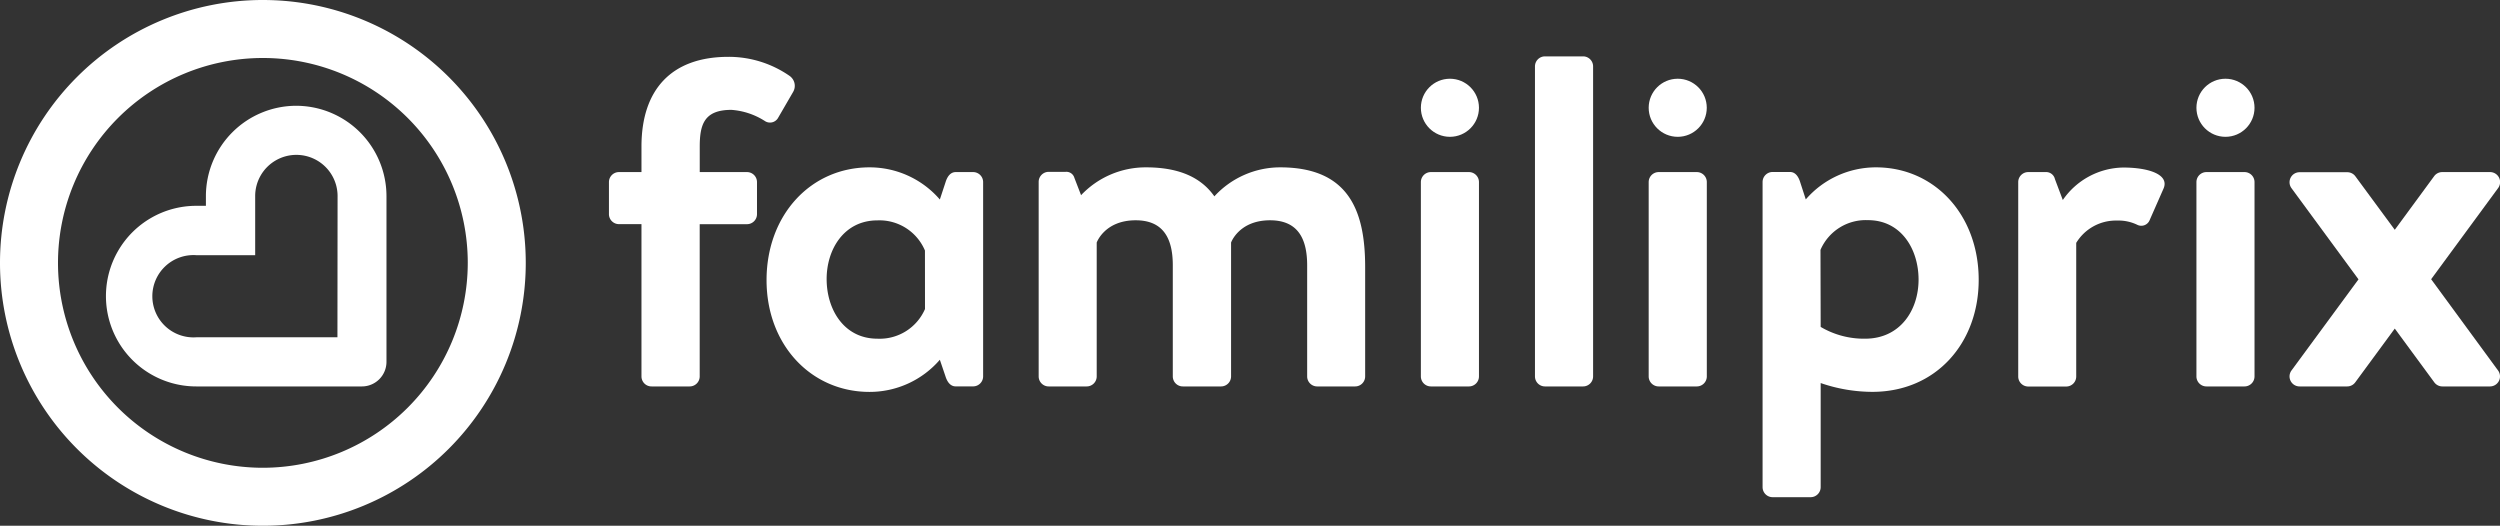
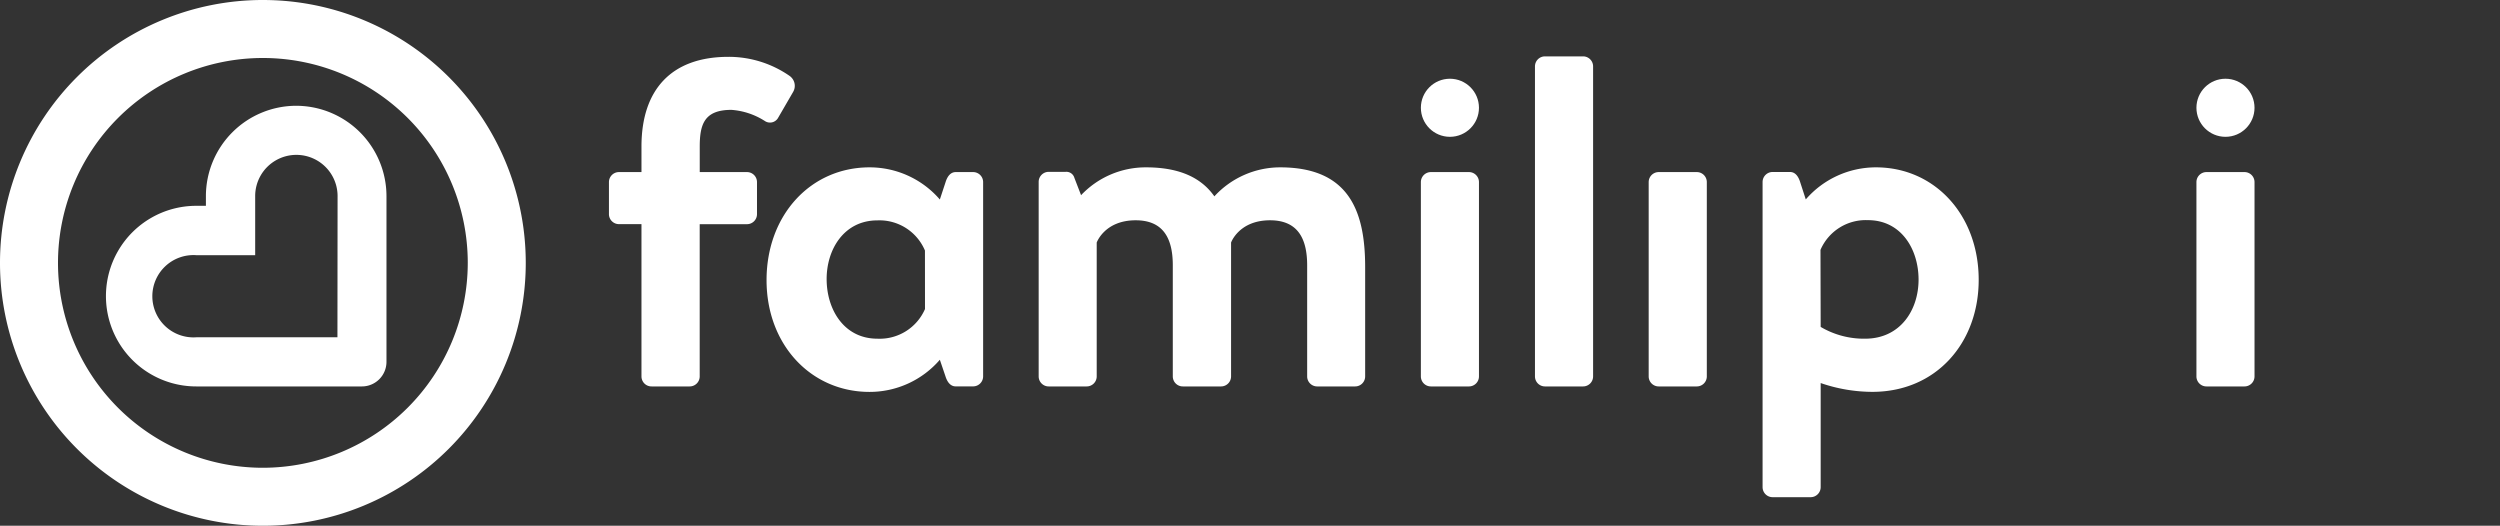
<svg xmlns="http://www.w3.org/2000/svg" viewBox="0 0 538.84 113.32">
  <rect x="0" y="0" width="538.84" height="113.32" fill="#333333" stroke="none" />
  <title>Fichier 1</title>
  <g id="Calque_2" data-name="Calque 2">
    <g id="Calque_1-2" data-name="Calque 1">
      <path d="M56.66,0a56.66,56.66,0,1,0,56.66,56.66A56.66,56.66,0,0,0,56.66,0Zm0,100.82a44.16,44.16,0,1,1,44.16-44.16A44.21,44.21,0,0,1,56.66,100.82Z" fill="#fff" />
      <path d="M63.85,22.8A19.49,19.49,0,0,0,44.38,42.26v2.1H42.3a19.46,19.46,0,1,0,0,38.93H78a5.3,5.3,0,0,0,5.3-5.3V42.26A19.49,19.49,0,0,0,63.85,22.8Zm8.88,49.9H42.3A8.87,8.87,0,1,1,42.3,55H55V42.26a8.88,8.88,0,0,1,17.76,0Z" fill="#fff" />
      <path d="M206,37.09c-1.11,0-1.81.9-2.21,2.21L202.57,43a20,20,0,0,0-15.16-6.93c-12.62,0-22.14,10.19-22.19,24.2s9.57,24.2,22.19,24.2a20,20,0,0,0,15.16-6.93l1.2,3.53c.4,1.3,1.11,2.21,2.21,2.21h3.76a2.16,2.16,0,0,0,2.16-2.16V39.25a2.16,2.16,0,0,0-2.16-2.16Zm-6.63,29.52A10.65,10.65,0,0,1,189.11,73c-7.19,0-10.9-6.26-10.94-12.75s3.75-12.75,10.94-12.75A10.64,10.64,0,0,1,199.36,54Z" fill="#fff" />
      <path d="M308.41,37.09h8.2a2.16,2.16,0,0,1,2.16,2.16V81.13a2.16,2.16,0,0,1-2.16,2.16h-8.2a2.16,2.16,0,0,1-2.16-2.16V39.25A2.16,2.16,0,0,1,308.41,37.09Z" fill="#fff" />
      <path d="M333,12.15h8.21a2.16,2.16,0,0,1,2.16,2.16V81.13a2.16,2.16,0,0,1-2.16,2.16H333a2.16,2.16,0,0,1-2.16-2.16V14.31A2.16,2.16,0,0,1,333,12.15Z" fill="#fff" />
      <path d="M357.51,37.09h8.21a2.16,2.16,0,0,1,2.16,2.16V81.13a2.16,2.16,0,0,1-2.16,2.16h-8.21a2.16,2.16,0,0,1-2.16-2.16V39.25A2.16,2.16,0,0,1,357.51,37.09Z" fill="#fff" />
      <path d="M403.54,84.46a34.43,34.43,0,0,1-11.12-1.9V105a2.16,2.16,0,0,1-2.16,2.16h-8.2A2.16,2.16,0,0,1,379.9,105V39.23a2.16,2.16,0,0,1,2.16-2.16h3.75c1.1,0,1.8.9,2.2,2.21l1.2,3.7a20,20,0,0,1,15.13-6.91c12.62,0,22.14,10.22,22.14,24.24C426.49,73.84,417.37,84.46,403.54,84.46Zm-11.12-14A18.31,18.31,0,0,0,402,73c7.61,0,11.52-6.21,11.52-12.73s-3.71-12.82-10.92-12.82a10.62,10.62,0,0,0-10.22,6.41Z" fill="#fff" />
-       <path d="M435,39.25a2.16,2.16,0,0,1,2.16-2.16h3.75a1.94,1.94,0,0,1,2,1.51l1.7,4.51a16.09,16.09,0,0,1,13-7c5.51,0,10,1.5,8.72,4.51l-3,6.82a1.94,1.94,0,0,1-2.7,1,9.23,9.23,0,0,0-4.31-.9,10,10,0,0,0-8.82,4.81v28.8a2.16,2.16,0,0,1-2.16,2.16h-8.2A2.16,2.16,0,0,1,435,81.13Z" fill="#fff" />
-       <path d="M538.42,79.85,524,60.18l14.44-19.65a2.16,2.16,0,0,0-1.74-3.44H526.39a2.16,2.16,0,0,0-1.74.88l-8.49,11.56L507.67,38a2.16,2.16,0,0,0-1.74-.88H495.64a2.16,2.16,0,0,0-1.74,3.44l14.44,19.65L493.9,79.85a2.16,2.16,0,0,0,1.74,3.44H505.9a2.16,2.16,0,0,0,1.74-.88l8.52-11.59,8.52,11.59a2.16,2.16,0,0,0,1.74.88h10.26A2.16,2.16,0,0,0,538.42,79.85Z" fill="#fff" />
      <path d="M275.92,36.07a19.26,19.26,0,0,0-14.18,6.25c-2.72-3.88-7.3-6.25-14.73-6.25a19.16,19.16,0,0,0-14,6l-1.44-3.73a1.79,1.79,0,0,0-1.9-1.3h-3.64a2.16,2.16,0,0,0-2.16,2.16V81.13a2.16,2.16,0,0,0,2.16,2.16h8.19a2.16,2.16,0,0,0,2.16-2.16V52.28s1.7-4.8,8.4-4.8c5.8,0,8,3.7,8,9.7V81.13A2.16,2.16,0,0,0,255,83.29h8.18a2.16,2.16,0,0,0,2.16-2.16V52.28s1.7-4.8,8.4-4.8c5.8,0,8,3.7,8,9.7V81.13a2.16,2.16,0,0,0,2.16,2.16h8.18a2.16,2.16,0,0,0,2.16-2.16V57.48C294.23,45.48,290.73,36.07,275.92,36.07Z" fill="#fff" />
      <circle cx="312.51" cy="23.23" r="6.26" fill="#fff" />
-       <circle cx="361.61" cy="23.23" r="6.26" fill="#fff" />
      <circle cx="479.67" cy="23.23" r="6.26" fill="#fff" />
      <path d="M475.57,37.09h8.2a2.16,2.16,0,0,1,2.16,2.16V81.13a2.16,2.16,0,0,1-2.16,2.16h-8.2a2.16,2.16,0,0,1-2.16-2.16V39.25A2.16,2.16,0,0,1,475.57,37.09Z" fill="#fff" />
      <path d="M140.45,83.29h8.2a2.16,2.16,0,0,0,2.16-2.16V48.32H161a2.16,2.16,0,0,0,2.16-2.16v-6.9A2.16,2.16,0,0,0,161,37.09H150.82V31.59c0-4.81,1-7.91,6.82-7.91a15.38,15.38,0,0,1,7.21,2.4,2,2,0,0,0,2.81-.6l3.3-5.69a2.59,2.59,0,0,0-.3-3l-.17-.18a2.55,2.55,0,0,0-.26-.22A23,23,0,0,0,157,12.25c-12.22,0-18.74,7-18.74,19.33v5.51h-4.85a2.16,2.16,0,0,0-2.16,2.16v6.9a2.16,2.16,0,0,0,2.16,2.16h4.85V81.13A2.16,2.16,0,0,0,140.45,83.29Z" fill="#fff" />
    </g>
  </g>
</svg>